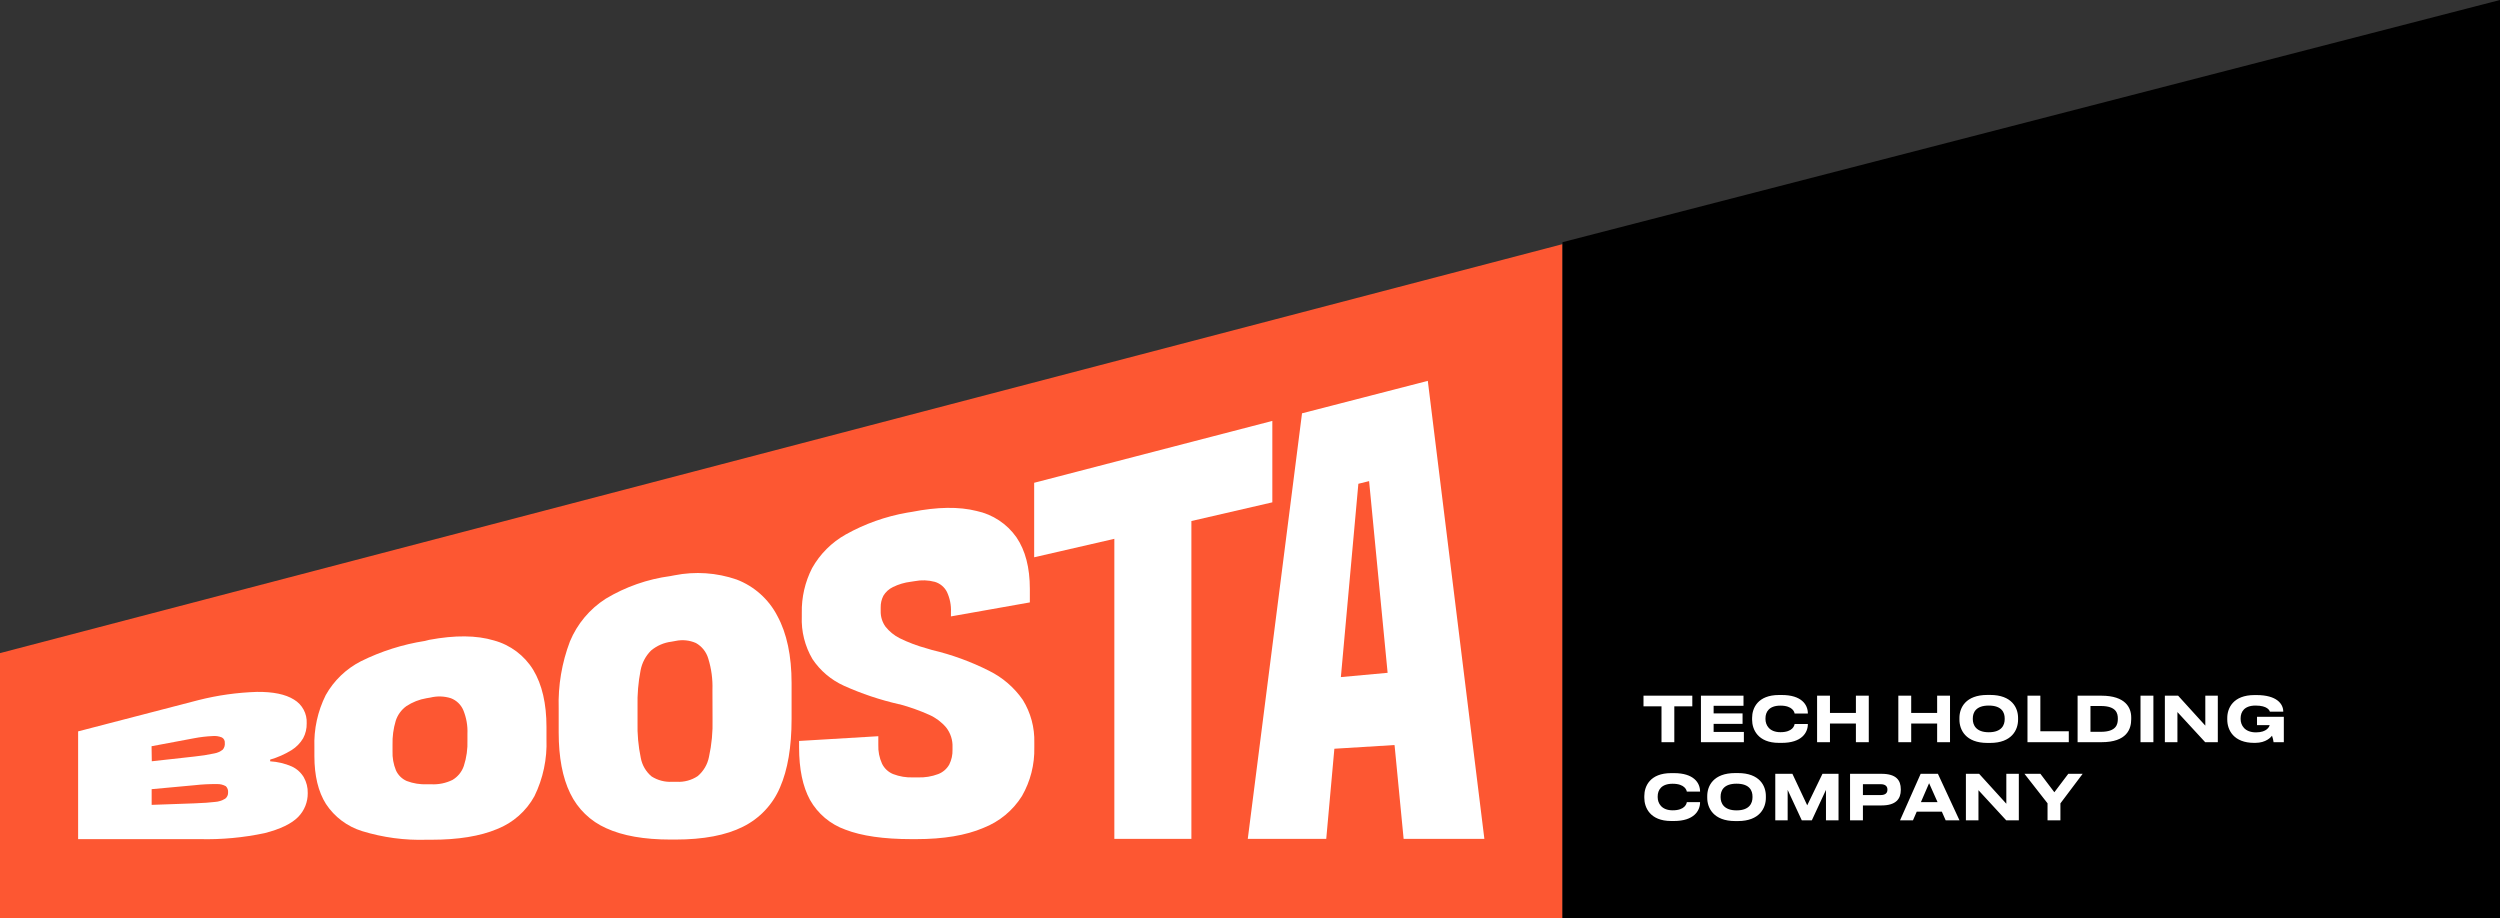
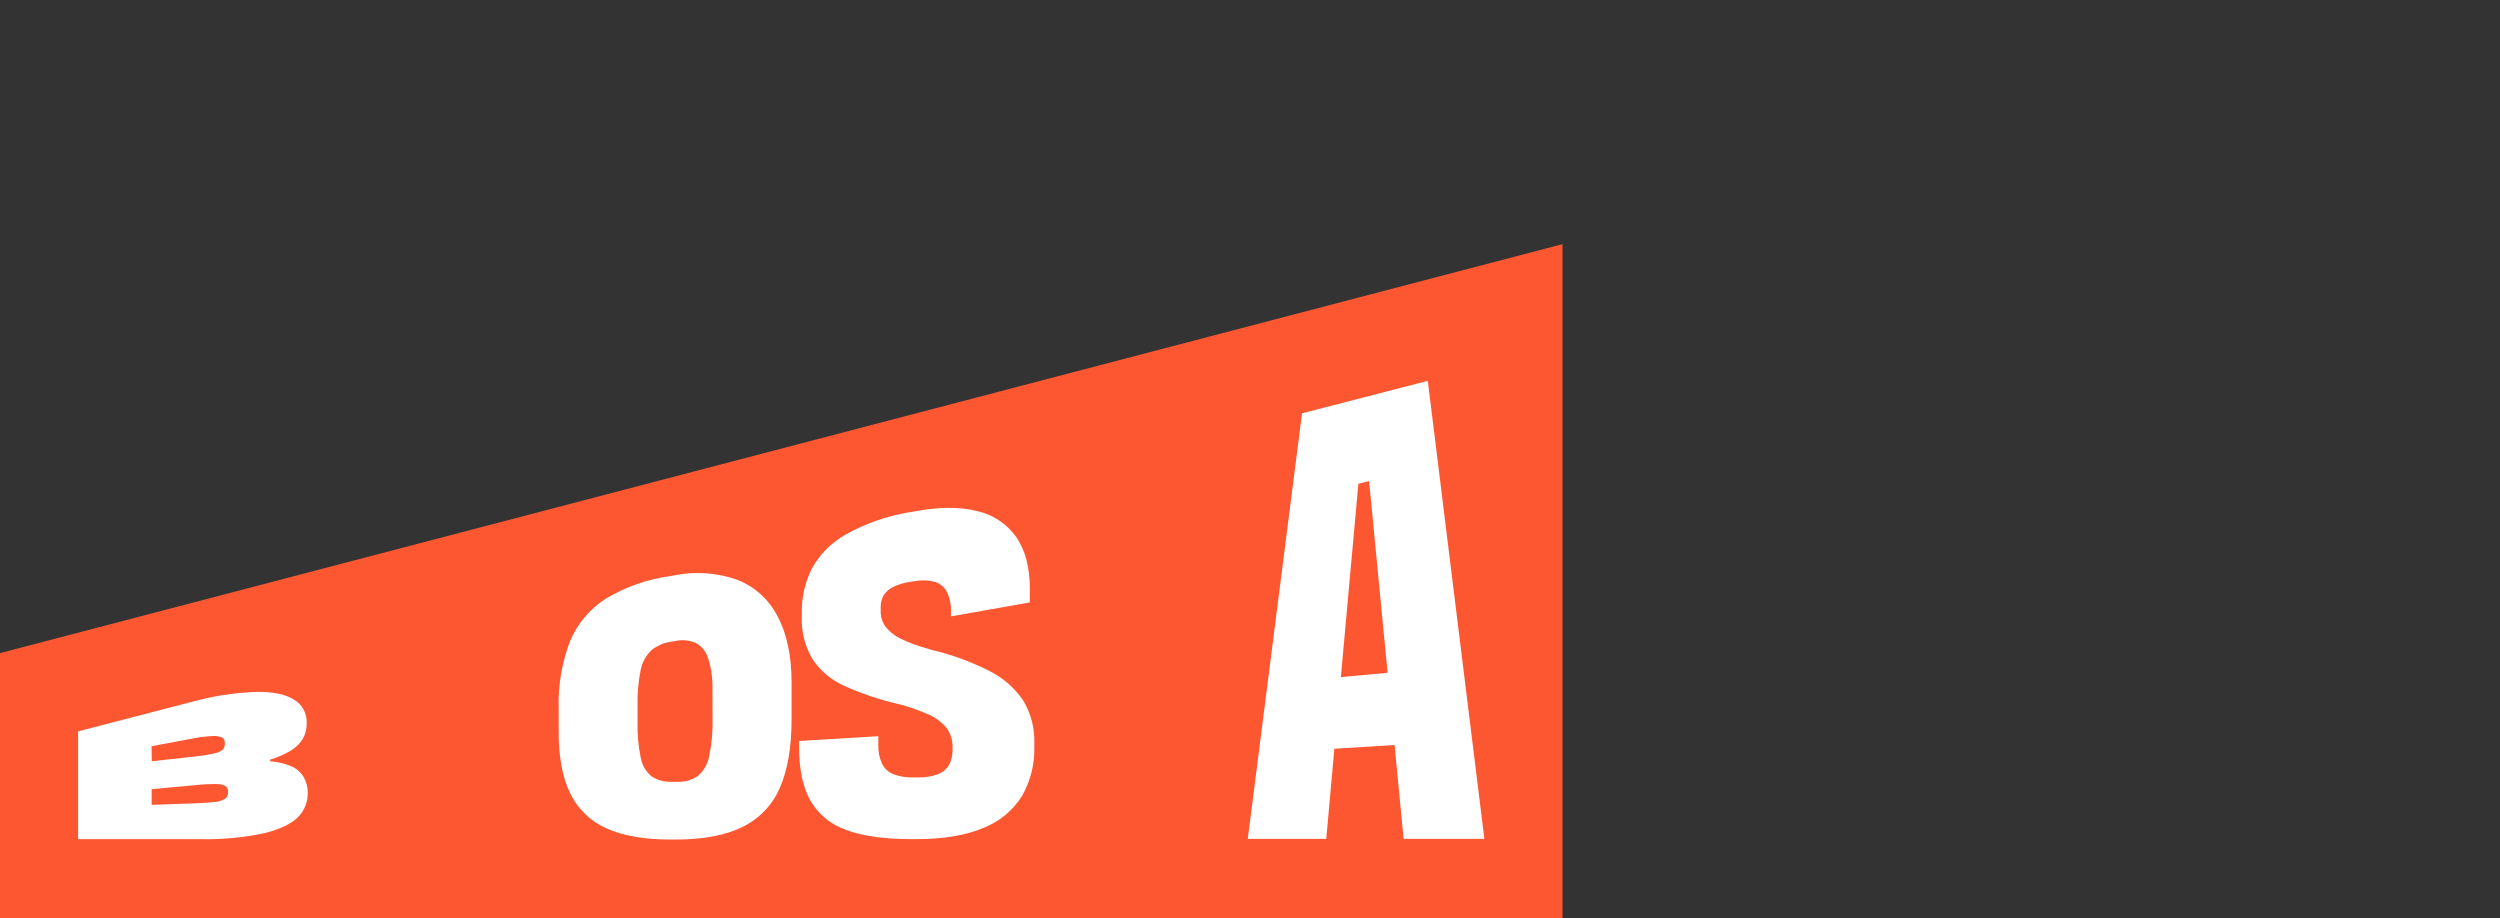
<svg xmlns="http://www.w3.org/2000/svg" width="1280" height="470" viewBox="0 0 1280 470" fill="none">
  <rect x="0" y="0" width="1280" height="470" fill="#333333" stroke="none" />
  <g clip-path="url(#clip0_3269_413)">
    <path d="M800 470H0V334.393L800 125V470Z" fill="#FD5732" />
    <path d="M149.417 392.439C145.905 390.911 142.15 390.015 138.326 389.791V388.917C142.186 387.801 145.876 386.166 149.295 384.058C151.717 382.538 153.743 380.464 155.205 378.009C156.467 375.65 157.095 373.005 157.029 370.332C157.15 367.907 156.607 365.494 155.459 363.354C154.31 361.214 152.6 359.427 150.511 358.185C146.182 355.464 139.859 354.152 131.541 354.249C121.447 354.567 111.417 355.976 101.627 358.452L40 374.462V429.633H102.26C113.407 429.911 124.549 428.883 135.457 426.572C143.564 424.499 149.311 421.722 152.7 418.24C155.864 414.992 157.613 410.624 157.564 406.093C157.64 403.255 156.943 400.45 155.545 397.978C154.109 395.556 151.972 393.625 149.417 392.439ZM77.599 382.066L99.487 377.96C102.546 377.379 105.643 377.014 108.753 376.867C110.408 376.701 112.078 376.943 113.617 377.571C114.116 377.849 114.522 378.265 114.785 378.771C115.049 379.276 115.159 379.847 115.101 380.414C115.166 381.016 115.109 381.626 114.933 382.206C114.758 382.786 114.468 383.325 114.079 383.791C112.814 384.813 111.306 385.49 109.702 385.758C106.37 386.476 103 387.003 99.609 387.338L77.721 389.767L77.599 382.066ZM115.198 408.984C113.642 409.925 111.882 410.475 110.066 410.587C107.634 410.903 104.157 411.146 99.536 411.316L77.648 412.093V404.052L99.803 402.011C103.501 401.594 107.221 401.407 110.942 401.452C112.579 401.356 114.21 401.736 115.636 402.546C116.048 402.955 116.364 403.451 116.561 403.997C116.759 404.543 116.833 405.126 116.779 405.704C116.815 406.334 116.694 406.964 116.427 407.537C116.16 408.109 115.754 408.606 115.247 408.984H115.198Z" fill="white" />
    <path d="M718.656 429.51H760L731.035 195L666.635 211.617L638.861 429.51H679.038L683.197 383.352L714.011 381.457L718.656 429.51ZM686.529 346.668L695.479 247.694L700.975 246.333L710.46 344.481L686.529 346.668Z" fill="white" />
-     <path d="M252.899 327.913C244.03 325.241 232.989 325.135 219.775 327.597L217.562 328.156C206.176 329.935 195.129 333.442 184.803 338.554C177.22 342.431 170.952 348.456 166.782 355.875C162.646 364.161 160.648 373.347 160.969 382.599V387.093C160.969 397.2 162.947 405.387 166.903 411.655C171.271 418.276 177.803 423.179 185.386 425.526C196.075 428.812 207.235 430.306 218.413 429.948H220.845C234.611 429.948 245.83 428.126 254.504 424.482C262.661 421.27 269.434 415.304 273.644 407.622C278.064 398.558 280.178 388.544 279.797 378.469V372.152C279.797 360.232 277.544 350.515 273.036 343C268.5 335.586 261.294 330.188 252.899 327.913ZM239.329 378.93C239.495 383.418 238.869 387.9 237.48 392.171C236.461 395.162 234.409 397.694 231.692 399.313C228.31 400.974 224.56 401.743 220.797 401.548H218.656C215.109 401.699 211.568 401.128 208.247 399.872C205.795 398.805 203.827 396.866 202.727 394.43C201.439 391.29 200.842 387.909 200.976 384.518V381.36C200.86 377.202 201.411 373.052 202.605 369.067C203.568 366.066 205.458 363.446 208.004 361.584C211.145 359.498 214.693 358.099 218.413 357.479L220.31 357.163C223.783 356.299 227.426 356.408 230.841 357.479C232.26 358.02 233.556 358.84 234.65 359.892C235.745 360.944 236.617 362.205 237.213 363.601C238.791 367.449 239.513 371.594 239.329 375.748V378.93Z" fill="white" />
    <path d="M506.389 343.439C497.114 338.756 487.318 335.184 477.205 332.798L474.529 331.996C469.743 330.704 465.093 328.955 460.643 326.773C457.807 325.342 455.317 323.31 453.346 320.821C451.679 318.478 450.824 315.654 450.914 312.78V311.031C450.863 308.938 451.339 306.866 452.301 305.006C453.458 303.091 455.148 301.555 457.165 300.584C460.029 299.168 463.112 298.248 466.285 297.863L468.328 297.547C471.756 296.882 475.291 297.007 478.664 297.912C479.982 298.309 481.206 298.968 482.263 299.849C483.32 300.729 484.189 301.814 484.817 303.038C486.35 306.299 487.06 309.886 486.884 313.484V315.598L527.28 308.431V301.507C527.28 290.624 524.994 281.821 520.421 275.1C515.569 268.192 508.279 263.375 500.017 261.616C491.002 259.349 479.969 259.503 466.917 262.078L464.485 262.467C453.449 264.401 442.818 268.179 433.039 273.642C425.815 277.691 419.849 283.65 415.796 290.867C412.172 297.96 410.359 305.838 410.519 313.8V315.598C410.198 323.26 412.098 330.852 415.991 337.462C419.97 343.416 425.539 348.137 432.066 351.091C441.171 355.191 450.662 358.373 460.399 360.59H460.618C465.819 361.997 470.901 363.808 475.818 366.008C479.147 367.496 482.097 369.713 484.452 372.494C486.696 375.373 487.843 378.955 487.687 382.601V383.791C487.774 386.45 487.198 389.088 486.009 391.468C484.747 393.69 482.753 395.407 480.366 396.327C477.037 397.585 473.489 398.163 469.933 398.027H467.501C464.016 398.159 460.54 397.581 457.286 396.327C454.797 395.315 452.771 393.42 451.595 391.007C450.224 387.982 449.574 384.68 449.698 381.362V376.94L409.132 379.37V382.674C409.132 393.736 410.989 402.684 414.702 409.519C418.695 416.626 425.132 422.046 432.82 424.775C441.186 428.014 452.471 429.634 466.674 429.634H469.106C483.049 429.634 494.504 427.723 503.47 423.901C511.649 420.728 518.584 415.002 523.243 407.575C527.593 400.001 529.78 391.379 529.566 382.649V380.22C529.779 372.515 527.733 364.915 523.681 358.355C519.282 351.994 513.33 346.859 506.389 343.439Z" fill="white" />
    <path d="M377.152 296.719C366.92 293.189 355.932 292.443 345.316 294.557L343.273 294.946C331.554 296.502 320.28 300.446 310.149 306.534C301.946 311.782 295.547 319.412 291.812 328.399C287.651 339.343 285.693 351 286.048 362.702V374.995C286.048 387.725 288.01 398.114 291.933 406.164C295.764 414.148 302.329 420.5 310.441 424.069C318.856 427.923 329.824 429.851 343.346 429.851H345.778C360.16 429.851 371.696 427.664 380.386 423.291C388.935 419.065 395.677 411.908 399.38 403.127C403.32 394.09 405.29 382.429 405.29 368.144V349.777C405.29 335.752 402.858 324.269 397.994 315.329C393.57 306.779 386.151 300.155 377.152 296.719ZM364.821 368.095C365.009 374.624 364.397 381.151 362.997 387.53C362.251 391.369 360.218 394.84 357.233 397.369C354.065 399.469 350.304 400.492 346.508 400.285H344.076C340.389 400.48 336.733 399.52 333.618 397.539C330.743 395.139 328.792 391.816 328.098 388.138C326.811 382.03 326.248 375.792 326.42 369.553V361.827C326.261 355.586 326.783 349.346 327.976 343.218C328.7 339.381 330.565 335.851 333.326 333.087C336.29 330.595 339.915 329.017 343.76 328.544L345.9 328.156C349.396 327.412 353.038 327.786 356.309 329.225C359.382 330.949 361.653 333.811 362.632 337.193C364.235 342.381 364.959 347.801 364.772 353.227L364.821 368.095Z" fill="white" />
-     <path d="M651.434 257.195V215.506L529.492 247.185V285.327L570.545 275.877V429.512H609.992V266.766L651.434 257.195Z" fill="white" />
  </g>
  <g clip-path="url(#clip1_3269_413)">
    <path d="M1280 470V-3.05176e-05L800 124V470H1280Z" fill="black" />
    <path d="M841.472 361.632V356.192H866.464V361.632H857.248V380H850.688V361.632H841.472ZM870.881 356.192H892.673V361.376H877.377V365.248H892.193V370.624H877.377V374.752H892.865V380H870.881V356.192ZM912.307 380.352H910.835C899.955 380.352 897.075 373.376 897.075 368.512V367.552C897.075 362.592 899.955 355.84 910.835 355.84H912.307C922.291 355.84 925.619 360.736 925.619 365.248V365.312H918.835C918.739 364.64 917.875 361.28 911.571 361.28C905.747 361.28 903.923 364.544 903.923 367.744V368.192C903.923 371.136 905.779 374.88 911.603 374.88C917.939 374.88 918.739 371.424 918.835 370.688H925.619V370.784C925.619 375.136 922.419 380.352 912.307 380.352ZM950.222 380V370.432H936.942V380H930.35V356.192H936.942V365.024H950.222V356.192H956.814V380H950.222ZM991.816 380V370.432H978.536V380H971.944V356.192H978.536V365.024H991.816V356.192H998.408V380H991.816ZM1017.54 355.808H1018.94C1030.08 355.808 1033.25 362.368 1033.25 367.552V368.512C1033.25 373.632 1030.08 380.384 1018.94 380.384H1017.54C1006.4 380.384 1003.23 373.632 1003.23 368.512V367.552C1003.23 362.368 1006.4 355.808 1017.54 355.808ZM1026.4 367.808C1026.4 364.864 1024.96 361.248 1018.24 361.248C1011.58 361.248 1010.08 364.864 1010.08 367.808V368.256C1010.08 371.136 1011.68 374.912 1018.24 374.912C1024.93 374.912 1026.4 371.136 1026.4 368.256V367.808ZM1038.07 356.192H1044.66V374.4H1059.22V380H1038.07V356.192ZM1063.73 380V356.192H1075.92C1088.33 356.192 1091.18 362.432 1091.18 367.264V368.224C1091.18 373.216 1089.01 380 1075.95 380H1063.73ZM1070.32 361.472V374.688H1075.63C1083.63 374.688 1084.33 370.784 1084.33 368.096V367.904C1084.33 365.248 1083.57 361.472 1075.63 361.472H1070.32ZM1102.54 356.192V380H1095.94V356.192H1102.54ZM1129.05 380L1114.84 364.576V380H1108.41V356.192H1115.2L1129.12 371.52V356.192H1135.52V380H1129.05ZM1163.27 376.704C1162.72 377.376 1160.29 380.352 1154.66 380.352H1154.15C1143.65 380.352 1140.36 373.792 1140.36 368.448V367.584C1140.36 362.528 1143.43 355.872 1154.28 355.872H1155.36C1165.73 355.872 1169.03 360.416 1169.03 364.32V364.384H1162.21C1161.99 363.776 1161 361.248 1154.85 361.248C1149 361.248 1147.2 364.544 1147.2 367.744V368.16C1147.2 371.264 1149.22 374.976 1155.08 374.976C1160.71 374.976 1161.96 371.968 1162.05 371.264H1155.59V367.008H1169.32V380H1164.07C1164 379.168 1163.59 377.472 1163.27 376.704ZM857.12 420.352H855.648C844.768 420.352 841.888 413.376 841.888 408.512V407.552C841.888 402.592 844.768 395.84 855.648 395.84H857.12C867.104 395.84 870.432 400.736 870.432 405.248V405.312H863.648C863.552 404.64 862.688 401.28 856.384 401.28C850.56 401.28 848.736 404.544 848.736 407.744V408.192C848.736 411.136 850.592 414.88 856.416 414.88C862.752 414.88 863.552 411.424 863.648 410.688H870.432V410.784C870.432 415.136 867.232 420.352 857.12 420.352ZM888.411 395.808H889.819C900.955 395.808 904.123 402.368 904.123 407.552V408.512C904.123 413.632 900.955 420.384 889.819 420.384H888.411C877.275 420.384 874.107 413.632 874.107 408.512V407.552C874.107 402.368 877.275 395.808 888.411 395.808ZM897.275 407.808C897.275 404.864 895.835 401.248 889.115 401.248C882.459 401.248 880.955 404.864 880.955 407.808V408.256C880.955 411.136 882.555 414.912 889.115 414.912C895.803 414.912 897.275 411.136 897.275 408.256V407.808ZM908.944 420V396.192H917.712L925.296 412.32L933.104 396.192H941.328V420H934.896V404.416L927.664 420H922.512L915.28 404.416V420H908.944ZM963.353 412.384H953.817V420H947.225V396.192H963.353C970.873 396.192 973.209 399.488 973.209 404.096V404.448C973.209 408.96 970.809 412.384 963.353 412.384ZM953.817 401.504V407.072H962.873C965.273 407.072 966.361 406.048 966.361 404.352V404.224C966.361 402.56 965.273 401.504 962.873 401.504H953.817ZM996.181 420L994.229 415.584H981.365L979.445 420H972.821L983.381 396.192H992.213L1003.25 420H996.181ZM983.509 410.688H992.021L987.701 400.992L983.509 410.688ZM1027.18 420L1012.97 404.576V420H1006.54V396.192H1013.32L1027.24 411.52V396.192H1033.64V420H1027.18ZM1054.93 411.328V420H1048.34V411.296L1036.53 396.192H1044.69L1051.83 405.632L1058.96 396.192H1066.32L1054.93 411.328Z" fill="white" />
  </g>
  <defs>
    <clipPath id="clip0_3269_413">
      <rect width="800" height="345" fill="white" transform="translate(0 125)" />
    </clipPath>
    <clipPath id="clip1_3269_413">
-       <rect width="480" height="470" fill="white" transform="translate(800 -3.05176e-05)" />
-     </clipPath>
+       </clipPath>
  </defs>
</svg>